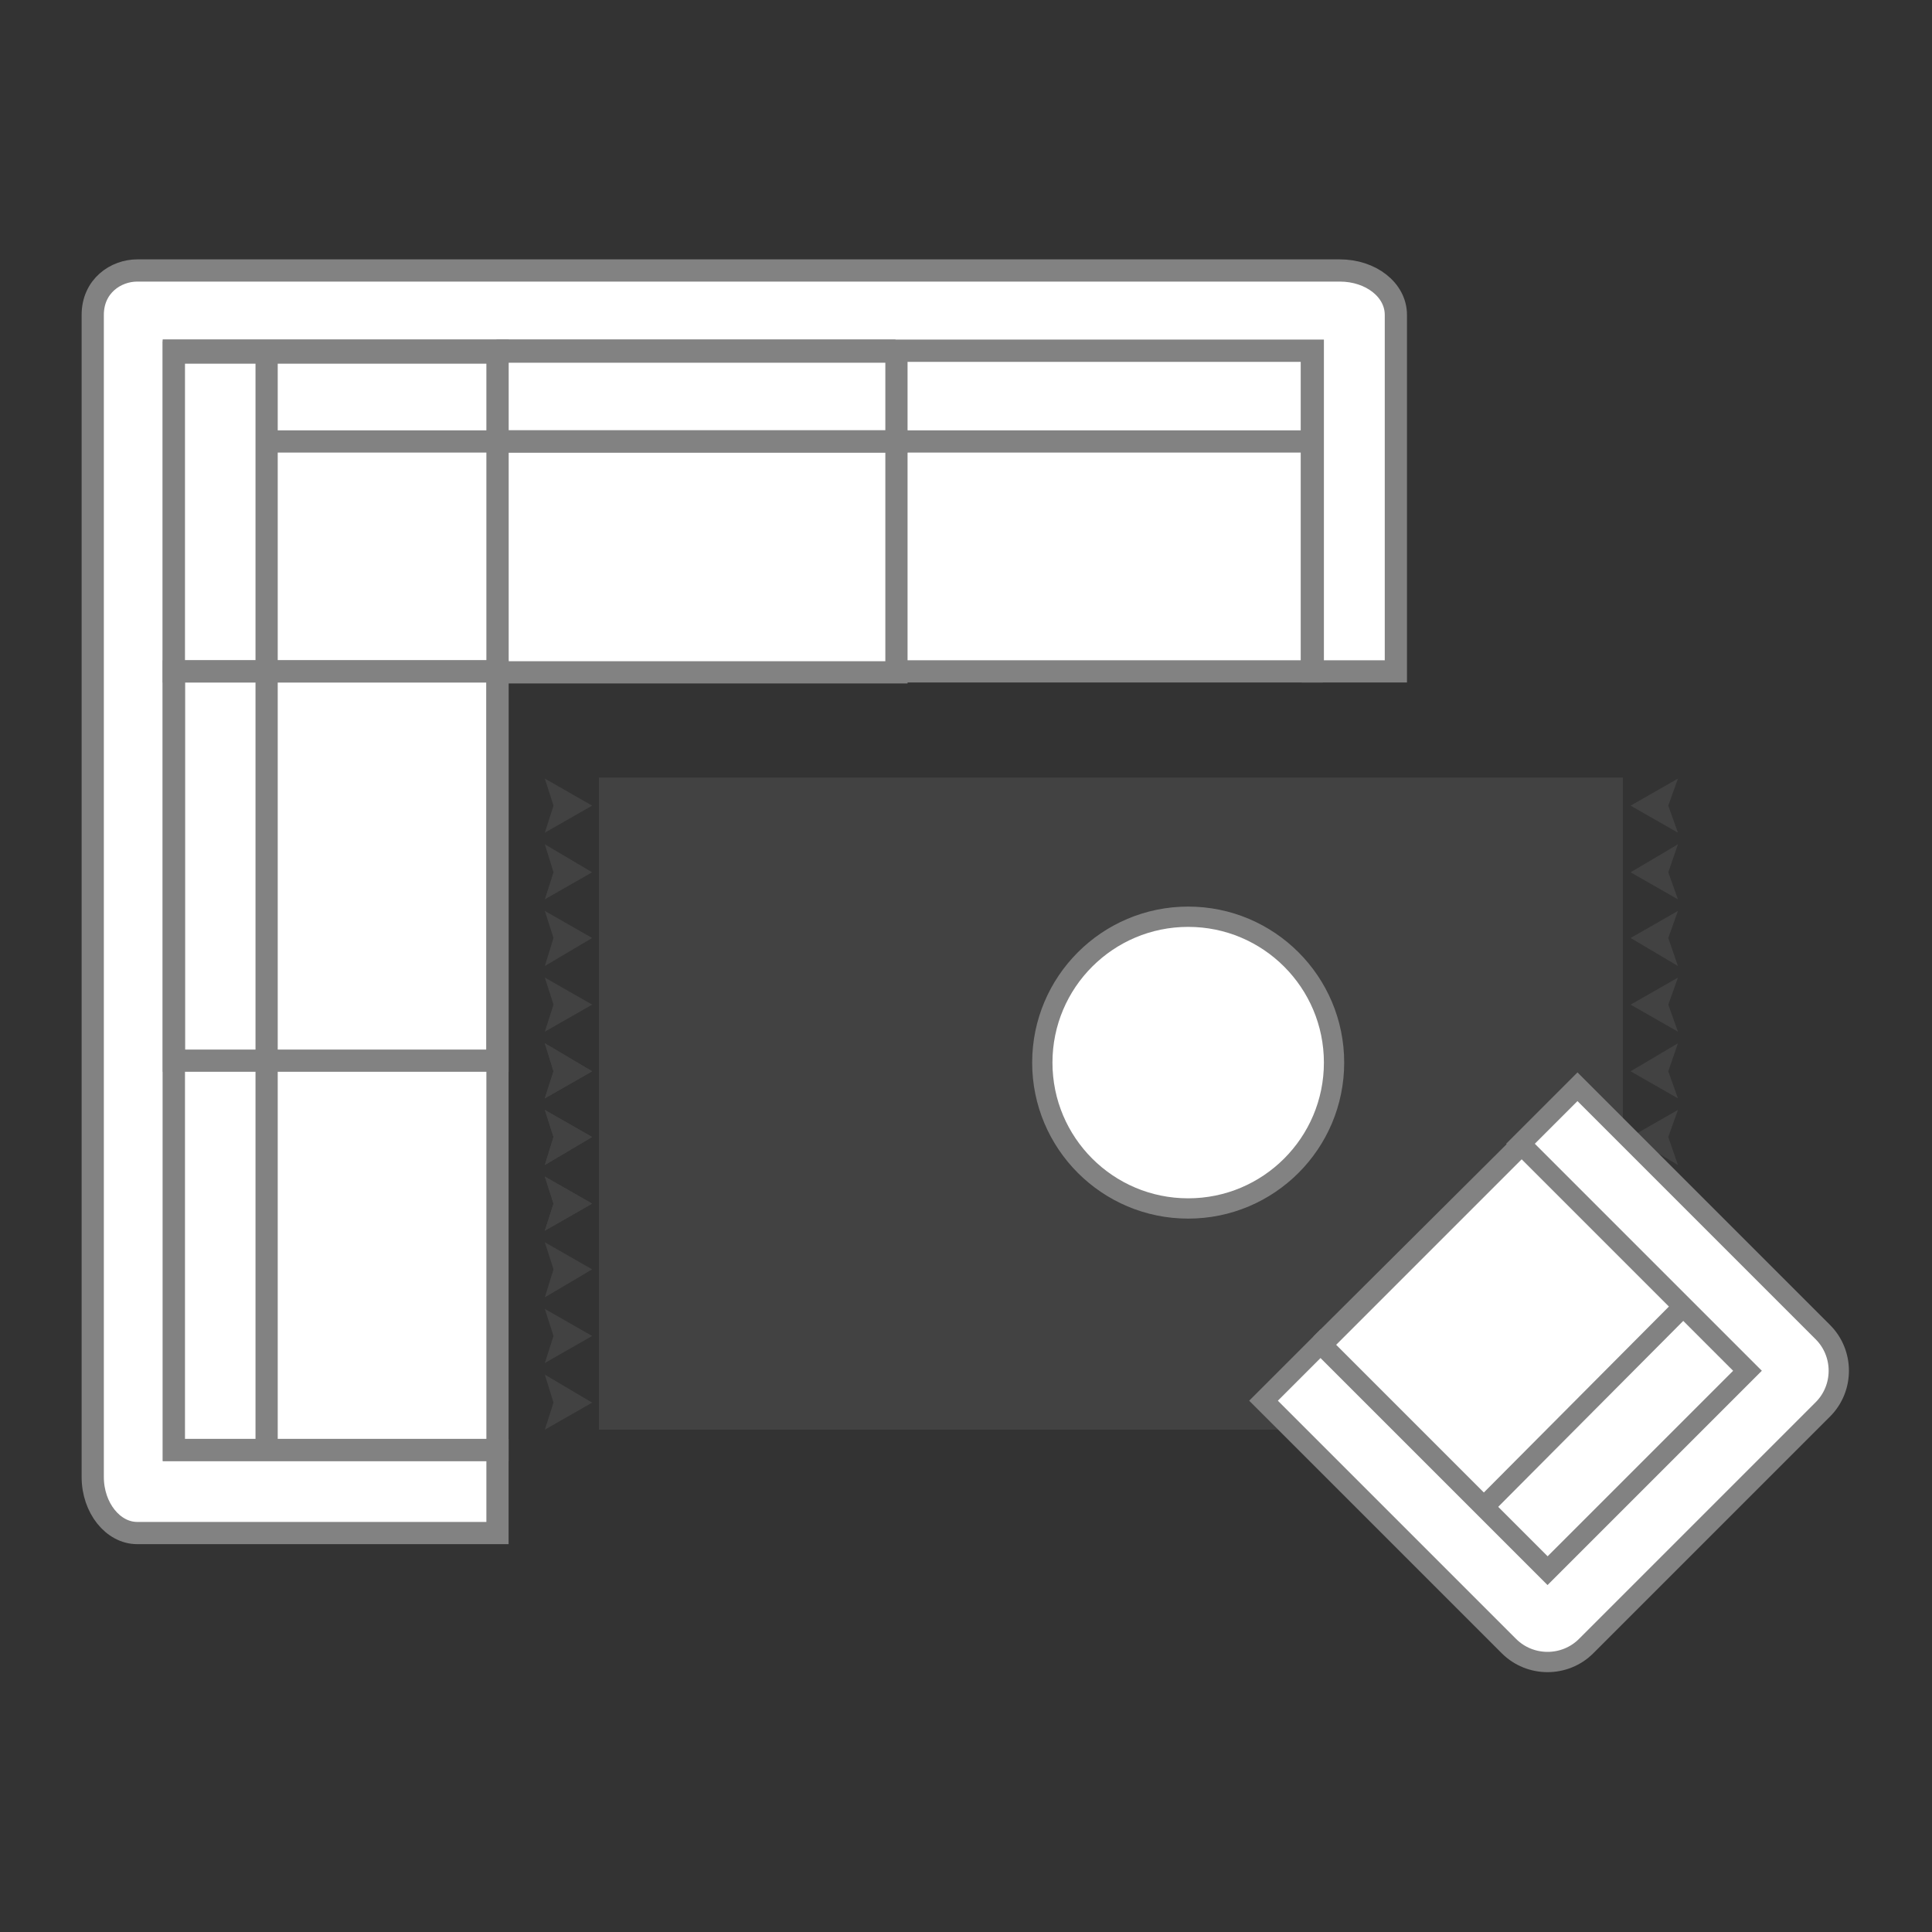
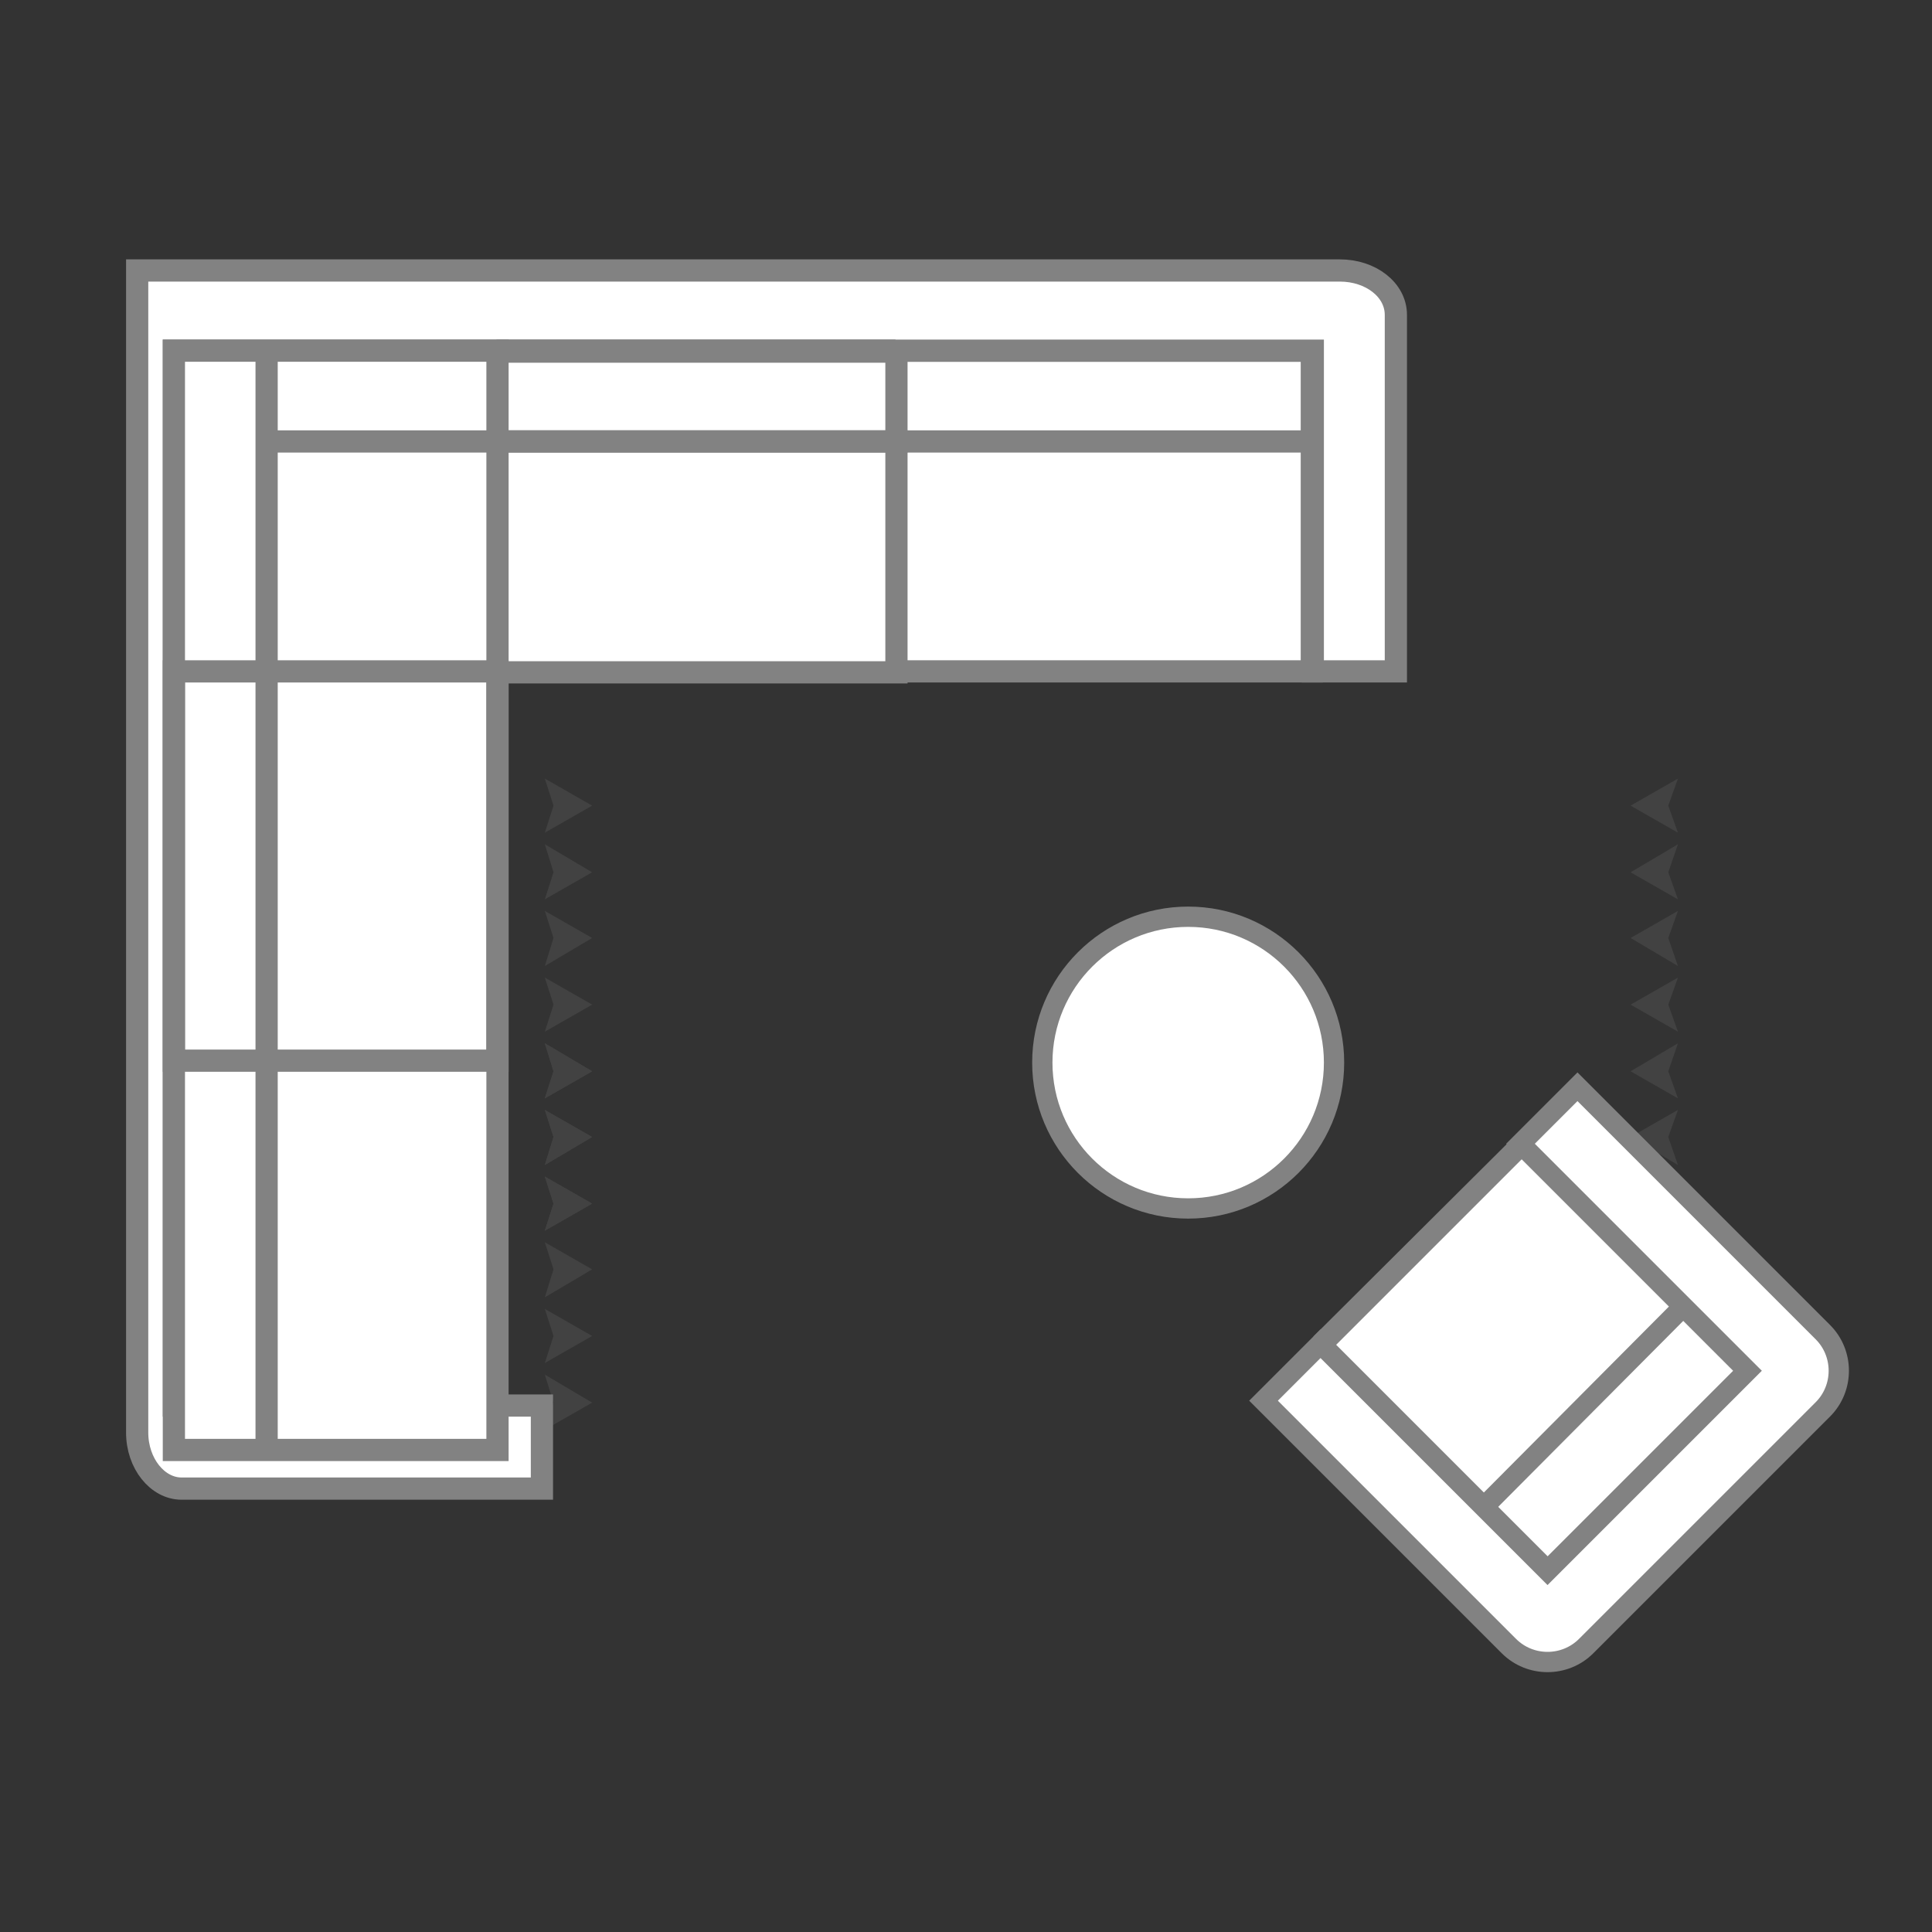
<svg xmlns="http://www.w3.org/2000/svg" viewBox="0 0 200 200">
  <rect x="0" y="0" width="200" height="200" fill="#333333" stroke="none" />
  <defs>
    <style>
      .cls-1, .cls-2 {
        fill: none;
      }

      .cls-1, .cls-2, .cls-3, .cls-4, .cls-5, .cls-6 {
        stroke: #828282;
      }

      .cls-1, .cls-3 {
        stroke-width: 2.1px;
      }

      .cls-2, .cls-6 {
        stroke-width: 2.3px;
      }

      .cls-3, .cls-4, .cls-5, .cls-6 {
        fill: #fff;
      }

      .cls-4 {
        stroke-width: 2.3px;
      }

      .cls-5 {
        stroke-width: 2.3px;
      }

      .cls-7 {
        stroke: #424242;
        stroke-width: 1.6px;
      }

      .cls-7, .cls-8 {
        fill: #424242;
      }
    </style>
  </defs>
  <g id="Layer_4" data-name="Layer 4">
    <g>
      <polygon class="cls-8" points="57.3 83.4 56.4 86.2 61.3 83.4 56.4 80.6 57.3 83.4" />
      <polygon class="cls-8" points="57.3 90.3 56.4 93.1 61.3 90.3 56.4 87.4 57.3 90.3" />
      <polygon class="cls-8" points="57.3 97.1 56.4 100 61.3 97.1 56.4 94.3 57.3 97.1" />
      <polygon class="cls-8" points="57.3 104 56.4 106.8 61.3 104 56.4 101.2 57.3 104" />
      <polygon class="cls-8" points="57.3 110.9 56.4 113.7 61.3 110.9 56.4 108 57.3 110.9" />
      <polygon class="cls-8" points="57.3 117.7 56.4 120.6 61.3 117.7 56.4 114.9 57.3 117.7" />
      <polygon class="cls-8" points="57.3 124.6 56.4 127.4 61.3 124.6 56.4 121.8 57.3 124.6" />
    </g>
    <g>
      <polygon class="cls-8" points="172.7 83.4 173.7 86.2 168.8 83.4 173.7 80.6 172.7 83.4" />
      <polygon class="cls-8" points="172.7 90.3 173.7 93.1 168.8 90.3 173.7 87.4 172.7 90.3" />
      <polygon class="cls-8" points="172.7 97.1 173.7 100 168.8 97.1 173.7 94.3 172.7 97.1" />
      <polygon class="cls-8" points="172.7 104 173.7 106.8 168.8 104 173.7 101.2 172.7 104" />
      <polygon class="cls-8" points="172.7 110.9 173.7 113.7 168.8 110.9 173.7 108 172.7 110.9" />
      <polygon class="cls-8" points="172.7 117.7 173.7 120.6 168.8 117.7 173.7 114.9 172.7 117.7" />
-       <polygon class="cls-8" points="172.7 124.6 173.7 127.4 168.8 124.6 173.7 121.8 172.7 124.6" />
    </g>
    <g>
      <polygon class="cls-8" points="57.3 110.9 56.4 113.7 61.3 110.9 56.4 108 57.3 110.9" />
      <polygon class="cls-8" points="57.3 117.7 56.4 120.6 61.3 117.7 56.4 114.9 57.3 117.7" />
      <polygon class="cls-8" points="57.3 124.6 56.4 127.4 61.3 124.6 56.4 121.8 57.3 124.6" />
      <polygon class="cls-8" points="57.3 131.4 56.4 134.3 61.3 131.4 56.4 128.6 57.3 131.4" />
      <polygon class="cls-8" points="57.3 138.3 56.4 141.1 61.3 138.3 56.4 135.5 57.3 138.3" />
      <polygon class="cls-8" points="57.3 145.2 56.4 148 61.3 145.2 56.4 142.3 57.3 145.2" />
    </g>
  </g>
  <g id="Layer_2" data-name="Layer 2">
-     <rect class="cls-7" x="62.8" y="81.3" width="104.4" height="65.9" />
    <g>
      <g>
        <rect class="cls-3" x="142.2" y="125.8" width="33.2" height="29.3" transform="translate(171.9 352.2) rotate(-135)" />
        <path class="cls-3" d="M136.7,139.1l-5.9,5.9,23.5,23.5,1.9,1.9c2.2,2.2,5.8,2.2,8,0l1.9-1.9,22.6-22.6c2.2-2.2,2.2-5.8,0-8l-25.4-25.4-5.9,5.9,23.5,23.5-20.7,20.7-23.5-23.5Z" />
        <line class="cls-3" x1="153.6" y1="156" x2="174.3" y2="135.2" />
      </g>
      <line class="cls-1" x1="136.7" y1="139.1" x2="157.5" y2="118.4" />
    </g>
    <circle class="cls-3" cx="123" cy="110" r="15.1" />
    <g>
      <rect class="cls-6" x="92.7" y="36.3" width="43.1" height="33.2" />
-       <path class="cls-6" d="M138.7,28H14.2c-2.2,0-4.6,1.6-4.6,4.6v88.4s0,31.9,0,31.9c0,3.2,2.1,5.8,4.6,5.8h37.3v-8.6H18V36.3h117.9v33.2h8.6v-36.9c0-2.6-2.6-4.6-5.8-4.6Z" />
+       <path class="cls-6" d="M138.7,28H14.2v88.4s0,31.9,0,31.9c0,3.2,2.1,5.8,4.6,5.8h37.3v-8.6H18V36.3h117.9v33.2h8.6v-36.9c0-2.6-2.6-4.6-5.8-4.6Z" />
      <line class="cls-6" x1="51.4" y1="36.3" x2="92.7" y2="36.3" />
      <rect class="cls-6" x="51.4" y="36.4" width="41.4" height="9.3" />
      <rect class="cls-6" x="51.4" y="45.7" width="41.4" height="23.9" />
      <rect class="cls-4" x="18" y="36.3" width="33.5" height="113.8" />
-       <rect class="cls-5" x="18" y="36.5" width="33.5" height="33" />
      <line class="cls-2" x1="27.6" y1="45.7" x2="136.2" y2="45.7" />
      <line class="cls-2" x1="27.6" y1="150.1" x2="27.6" y2="36.3" />
      <rect class="cls-2" x="14.6" y="72.9" width="40.3" height="33.5" transform="translate(-54.9 124.4) rotate(-90)" />
    </g>
  </g>
</svg>